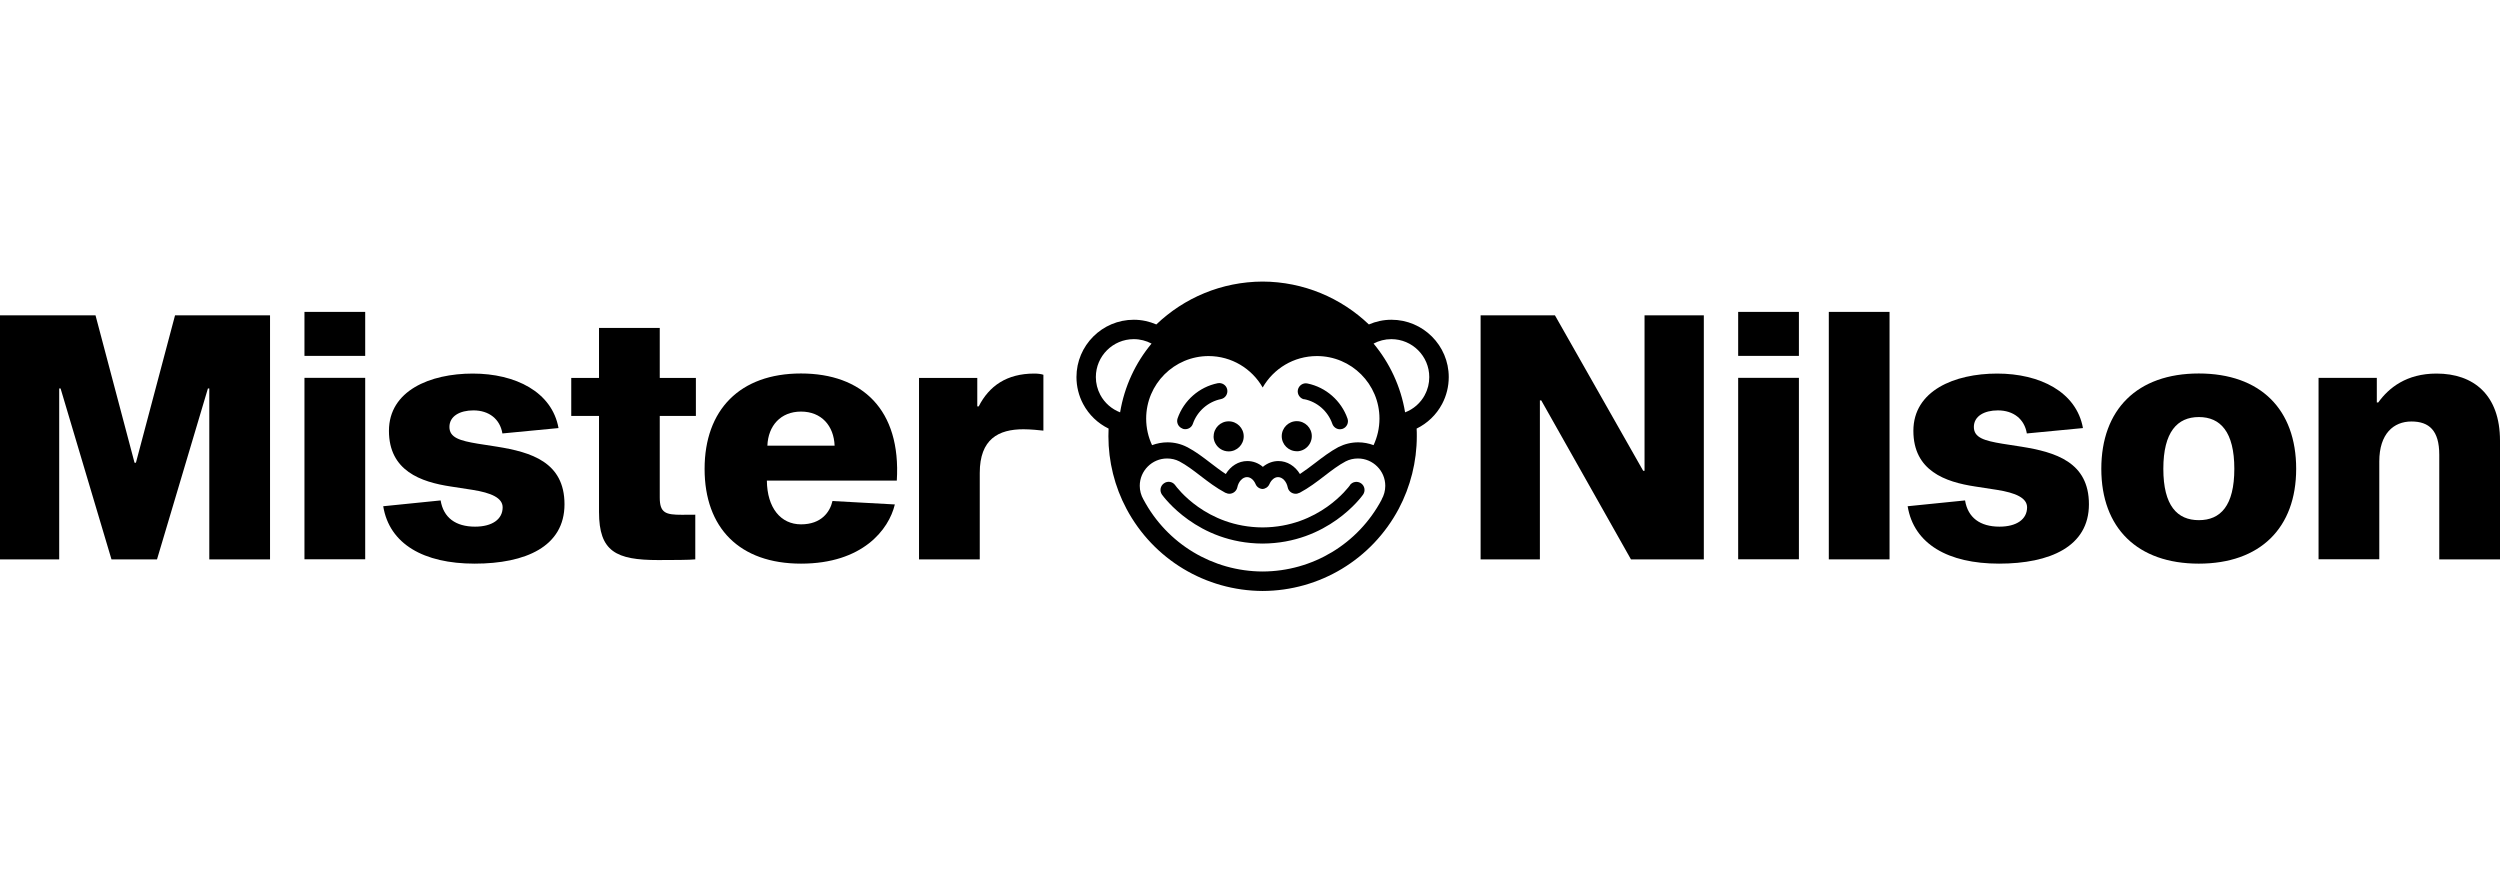
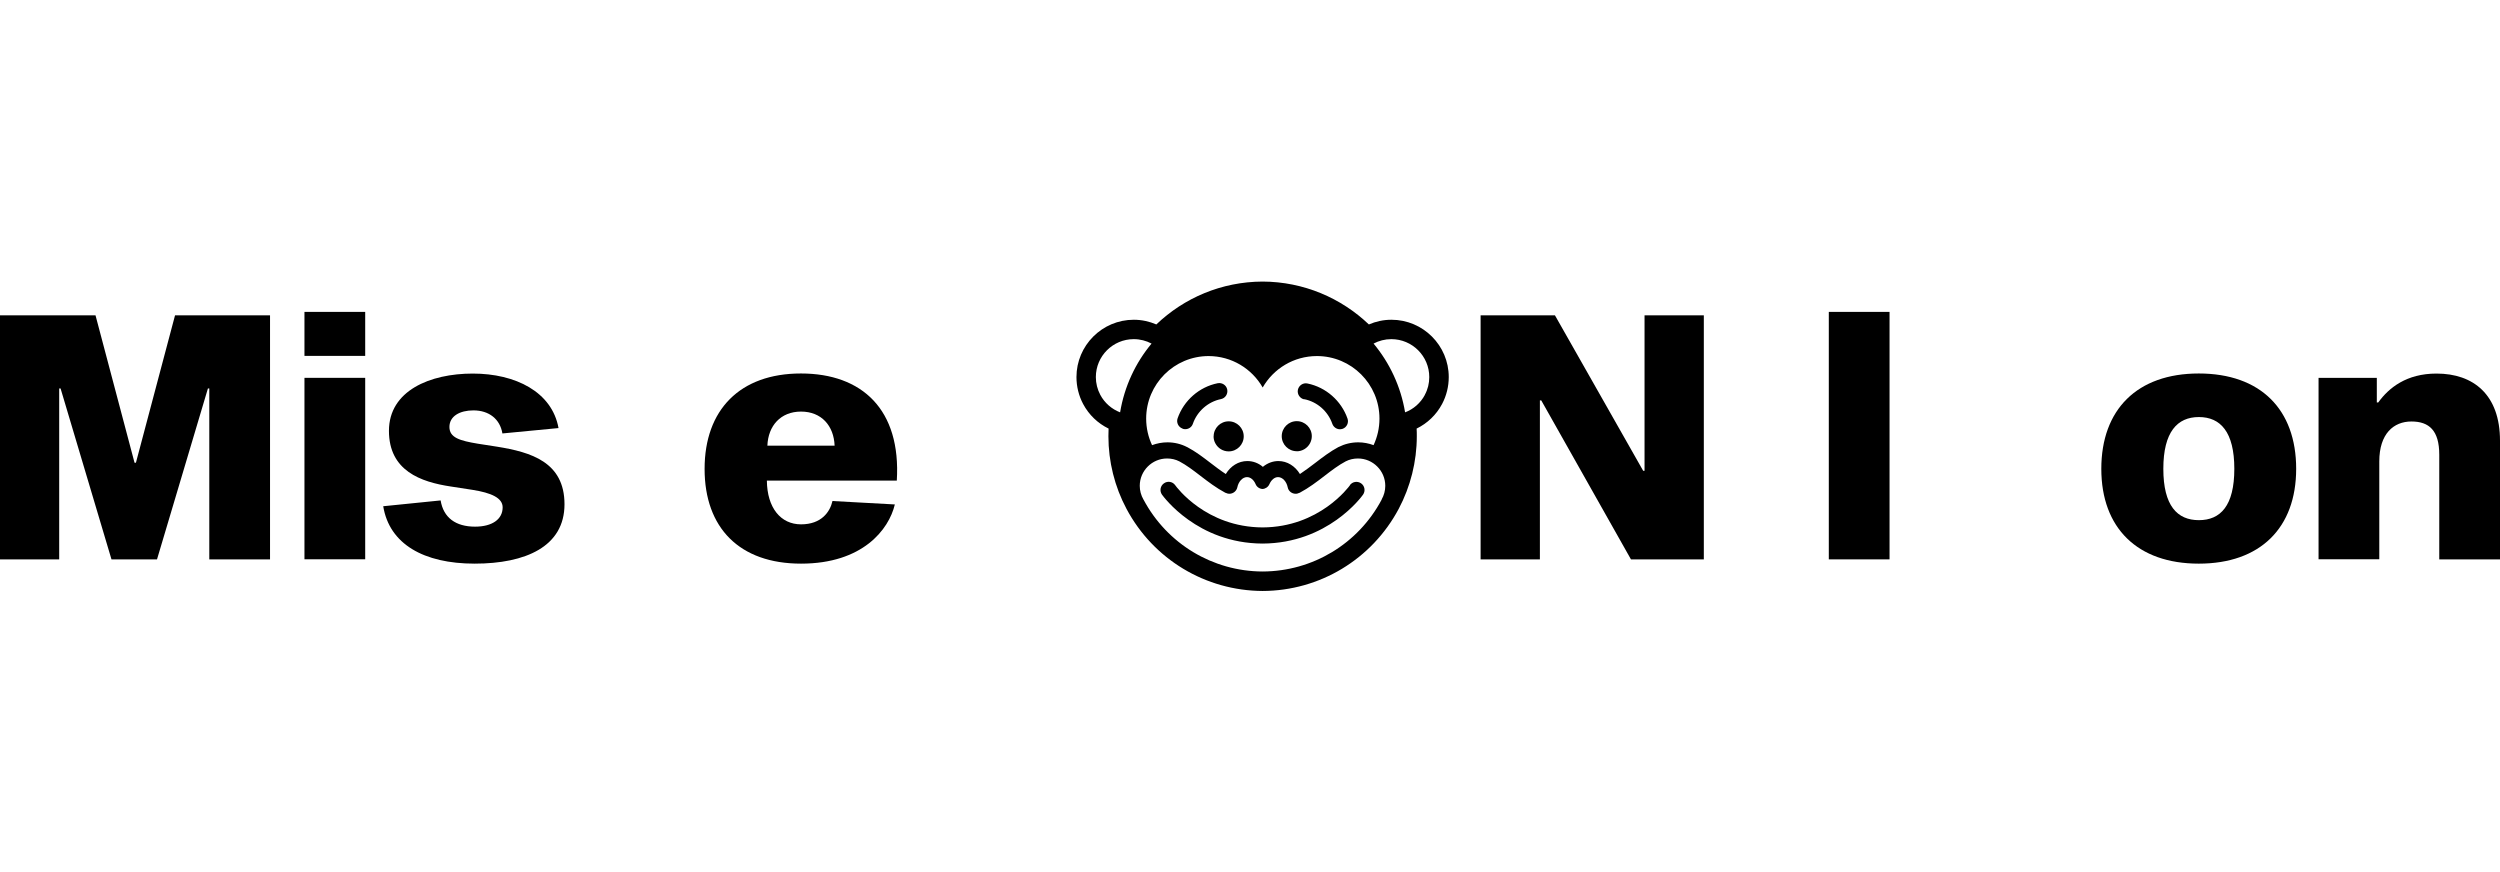
<svg xmlns="http://www.w3.org/2000/svg" id="Capa_2" data-name="Capa 2" viewBox="0 0 292.65 102.13">
  <defs>
    <style> .cls-1 { fill: none; } </style>
  </defs>
  <g id="Capa_1-2" data-name="Capa 1">
    <g>
      <rect class="cls-1" width="292.65" height="102.13" />
      <g>
        <path d="M162.88,37.43c-.94,0-1.83.2-2.64.55-3.24-3.09-7.62-5-12.44-5.02-4.82.02-9.2,1.92-12.44,5.02-.81-.35-1.7-.55-2.64-.55-3.7,0-6.71,3.01-6.71,6.71,0,1.1.27,2.19.78,3.15.68,1.28,1.73,2.27,2.98,2.88-.01.3-.02.6-.02.9,0,2.96.73,5.9,2.12,8.5,3.15,5.91,9.25,9.58,15.93,9.61,6.68-.02,12.78-3.7,15.93-9.61,1.38-2.6,2.12-5.54,2.12-8.5,0-.3,0-.6-.02-.9,1.25-.61,2.3-1.6,2.98-2.88.51-.96.78-2.05.78-3.15,0-3.7-3.01-6.71-6.71-6.71ZM141.46,41.68c2.72,0,5.09,1.48,6.35,3.68,1.26-2.2,3.63-3.68,6.35-3.68,4.04,0,7.32,3.28,7.32,7.32,0,1.11-.25,2.17-.69,3.11-.56-.21-1.17-.33-1.8-.33-.8,0-1.59.19-2.3.55h-.01c-.97.52-1.86,1.2-2.72,1.86-.58.44-1.17.89-1.79,1.3-.56-.93-1.49-1.52-2.52-1.52-.67,0-1.3.25-1.82.68-.51-.44-1.15-.68-1.82-.68-1.04,0-1.96.59-2.52,1.52-.62-.4-1.21-.86-1.79-1.3-.86-.66-1.75-1.34-2.72-1.85h-.01c-.71-.37-1.5-.56-2.3-.56-.64,0-1.24.12-1.81.33-.44-.94-.69-2-.69-3.11,0-4.04,3.28-7.32,7.32-7.32ZM131.12,48.27c-.98-.38-1.81-1.09-2.32-2.05-.34-.64-.52-1.35-.52-2.08,0-2.45,1.99-4.44,4.44-4.44.75,0,1.46.19,2.08.52-1.88,2.26-3.18,5.02-3.68,8.05ZM161.75,58.47s0,.02-.02.03c-2.75,5.17-8.08,8.38-13.93,8.4-5.84-.02-11.18-3.24-13.93-8.4,0,0-.01-.02-.02-.03h0c-.28-.49-.43-1.04-.43-1.6,0-1.76,1.44-3.2,3.2-3.2.51,0,.99.11,1.44.34.83.44,1.62,1.04,2.45,1.68.91.7,1.85,1.42,2.94,2,0,0,.01,0,.02,0,0,0,0,0,0,0h0c.08.04.16.07.25.09.07.01.13.02.19.02.44,0,.83-.31.93-.75.14-.69.62-1.2,1.13-1.2.41,0,.79.31,1.01.82.14.34.46.55.81.57.34-.02.66-.23.81-.57.22-.5.6-.82,1.01-.82.51,0,.99.5,1.13,1.2.09.45.49.75.93.75.06,0,.13,0,.19-.02.09-.02.17-.05.25-.09h0s0,0,0,0c0,0,.01,0,.02,0,1.09-.58,2.03-1.3,2.94-2,.83-.64,1.62-1.24,2.45-1.68.45-.23.93-.34,1.44-.34,1.76,0,3.2,1.44,3.2,3.2,0,.56-.15,1.12-.43,1.6h0ZM166.8,46.22c-.51.96-1.34,1.68-2.32,2.05-.5-3.03-1.81-5.79-3.69-8.05.62-.33,1.33-.52,2.08-.52,2.45,0,4.44,1.99,4.44,4.44,0,.74-.17,1.44-.52,2.08ZM152.68,46.73c1.52.31,2.77,1.41,3.28,2.88.14.39.5.64.89.64.1,0,.21-.02.31-.05.49-.17.75-.71.58-1.2-.73-2.09-2.53-3.67-4.69-4.11-.51-.11-1.01.23-1.12.74-.1.51.23,1.01.74,1.12ZM151.79,52.83c.67,0,1.26-.38,1.56-.94.13-.25.21-.53.21-.83,0-.97-.79-1.76-1.76-1.76s-1.76.79-1.76,1.76.79,1.76,1.76,1.76ZM142.06,51.07c0,.3.07.58.21.83.3.56.88.94,1.56.94.97,0,1.76-.79,1.76-1.76s-.79-1.76-1.76-1.76-1.76.79-1.76,1.76ZM158.03,56.8c-.15.2-3.59,4.91-10.23,4.94-6.64-.03-10.08-4.73-10.23-4.94-.3-.43-.89-.53-1.32-.22-.43.3-.53.89-.23,1.32.17.23,4.13,5.7,11.77,5.73,7.65-.03,11.61-5.5,11.77-5.73.3-.43.2-1.02-.23-1.32-.43-.3-1.02-.2-1.32.22ZM138.44,50.19c.1.04.21.05.31.05.39,0,.76-.24.89-.64.51-1.46,1.77-2.57,3.28-2.88.51-.1.84-.6.74-1.12-.1-.51-.6-.84-1.12-.74-2.17.44-3.96,2.02-4.69,4.11-.17.49.09,1.03.58,1.2Z" />
        <g>
          <path d="M31.6,65.48h-7.1v-20.01h-.16l-5.96,20.01h-5.33l-5.96-20.01h-.16v20.01H0v-28.57h11.18l4.57,17.26h.16l4.58-17.26h11.12v28.57Z" />
          <path d="M42.75,36.51v5.15h-7.11v-5.15h7.11ZM42.75,44.23v21.24h-7.11v-21.24h7.11Z" />
          <path d="M58.81,50.73c-.28-1.67-1.56-2.69-3.39-2.69-1.6,0-2.81.68-2.81,1.94s1.23,1.61,3.33,1.96l2.25.35c3.96.64,7.89,1.79,7.89,6.74s-4.55,6.95-10.52,6.95-9.98-2.3-10.7-6.72l6.72-.68c.33,2.02,1.76,3.07,4.03,3.07,2,0,3.23-.86,3.23-2.26,0-1.1-1.32-1.7-3.54-2.05l-2.53-.39c-3.51-.53-7.24-1.83-7.24-6.52s4.8-6.7,9.81-6.7,9.28,2.15,10.04,6.38l-6.58.63Z" />
-           <path d="M81.39,60.24v5.24c-.64.07-2.61.08-4.34.08-4.94,0-6.93-1-6.93-5.62v-11.25h-3.25v-4.45h3.25v-5.85h7.11v5.85h4.23v4.45h-4.23v9.55c0,1.82.7,2.02,2.59,2.02.7,0,1.14,0,1.57-.01Z" />
          <path d="M104.75,59.05c-.7,2.95-3.78,6.93-10.98,6.93s-11.29-4.18-11.29-11.09,4.13-11.17,11.28-11.17,11.73,4.22,11.22,12.54h-15.21c.03,3.19,1.62,5.12,4,5.12s3.39-1.45,3.68-2.73l7.3.4ZM89.83,52.17h7.87c-.09-2.33-1.54-3.99-3.93-3.99s-3.85,1.66-3.94,3.99Z" />
-           <path d="M114.41,47.57h.16c1.21-2.38,3.27-3.84,6.5-3.84.41,0,.81.05,1.07.14v6.54c-.47-.05-1.48-.16-2.34-.16-2.92,0-5.11,1.15-5.11,5.11v10.12h-7.11v-21.24h6.82v3.33Z" />
        </g>
        <g>
          <path d="M190.92,65.48l-10.5-18.61h-.16v18.61h-6.94v-28.57h8.7l10.33,18.2h.16v-18.2h6.94v28.57h-8.53Z" />
-           <path d="M210.58,36.51v5.15h-7.11v-5.15h7.11ZM210.58,44.23v21.24h-7.11v-21.24h7.11Z" />
          <path d="M221.19,36.51v28.97h-7.11v-28.97h7.11Z" />
-           <path d="M237.26,50.73c-.28-1.67-1.56-2.69-3.39-2.69-1.6,0-2.81.68-2.81,1.94s1.23,1.61,3.33,1.96l2.25.35c3.96.64,7.89,1.79,7.89,6.74s-4.55,6.95-10.52,6.95-9.98-2.3-10.7-6.72l6.72-.68c.33,2.02,1.76,3.07,4.03,3.07,2,0,3.23-.86,3.23-2.26,0-1.1-1.32-1.7-3.54-2.05l-2.53-.39c-3.51-.53-7.24-1.83-7.24-6.52s4.8-6.7,9.81-6.7,9.28,2.15,10.04,6.38l-6.58.63Z" />
          <path d="M268.79,54.88c0,6.93-4.22,11.1-11.4,11.1s-11.41-4.17-11.41-11.1,4.19-11.16,11.41-11.16,11.4,4.2,11.4,11.16ZM261.55,54.88c0-4.33-1.63-6.06-4.15-6.06s-4.16,1.74-4.16,6.06,1.63,6.01,4.16,6.01,4.15-1.68,4.15-6.01Z" />
          <path d="M278.4,47.11c1.24-1.72,3.31-3.38,6.82-3.38,4.32,0,7.43,2.47,7.43,7.86v13.89h-7.11v-12.25c0-2.83-1.18-3.89-3.26-3.89s-3.76,1.43-3.76,4.67v11.46h-7.11v-21.24h6.82v2.88h.16Z" />
        </g>
      </g>
    </g>
  </g>
</svg>